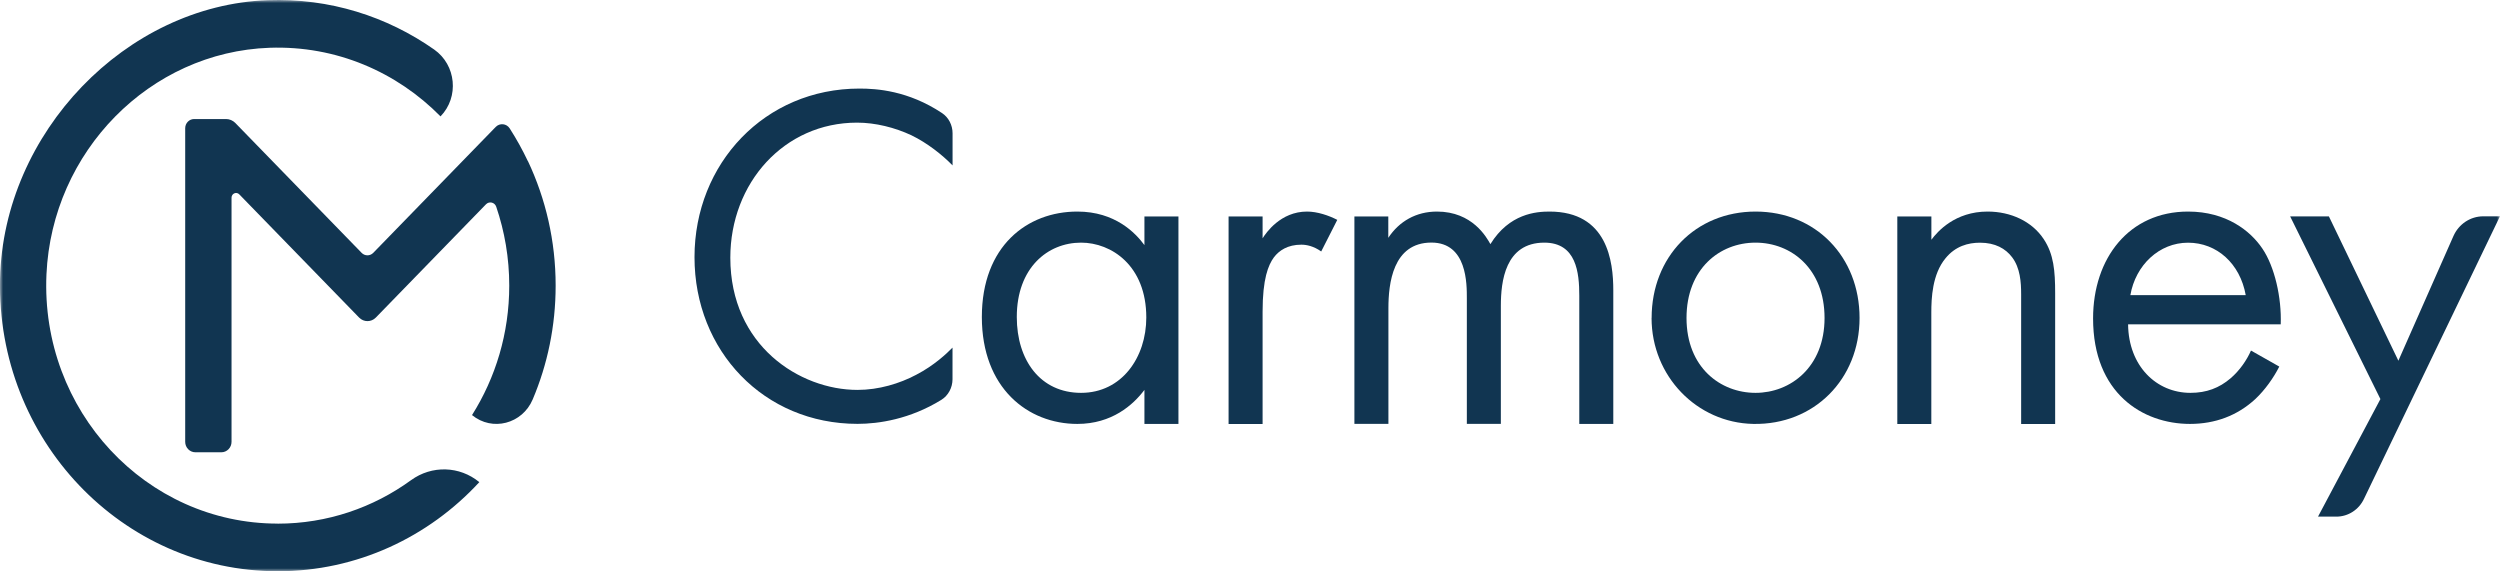
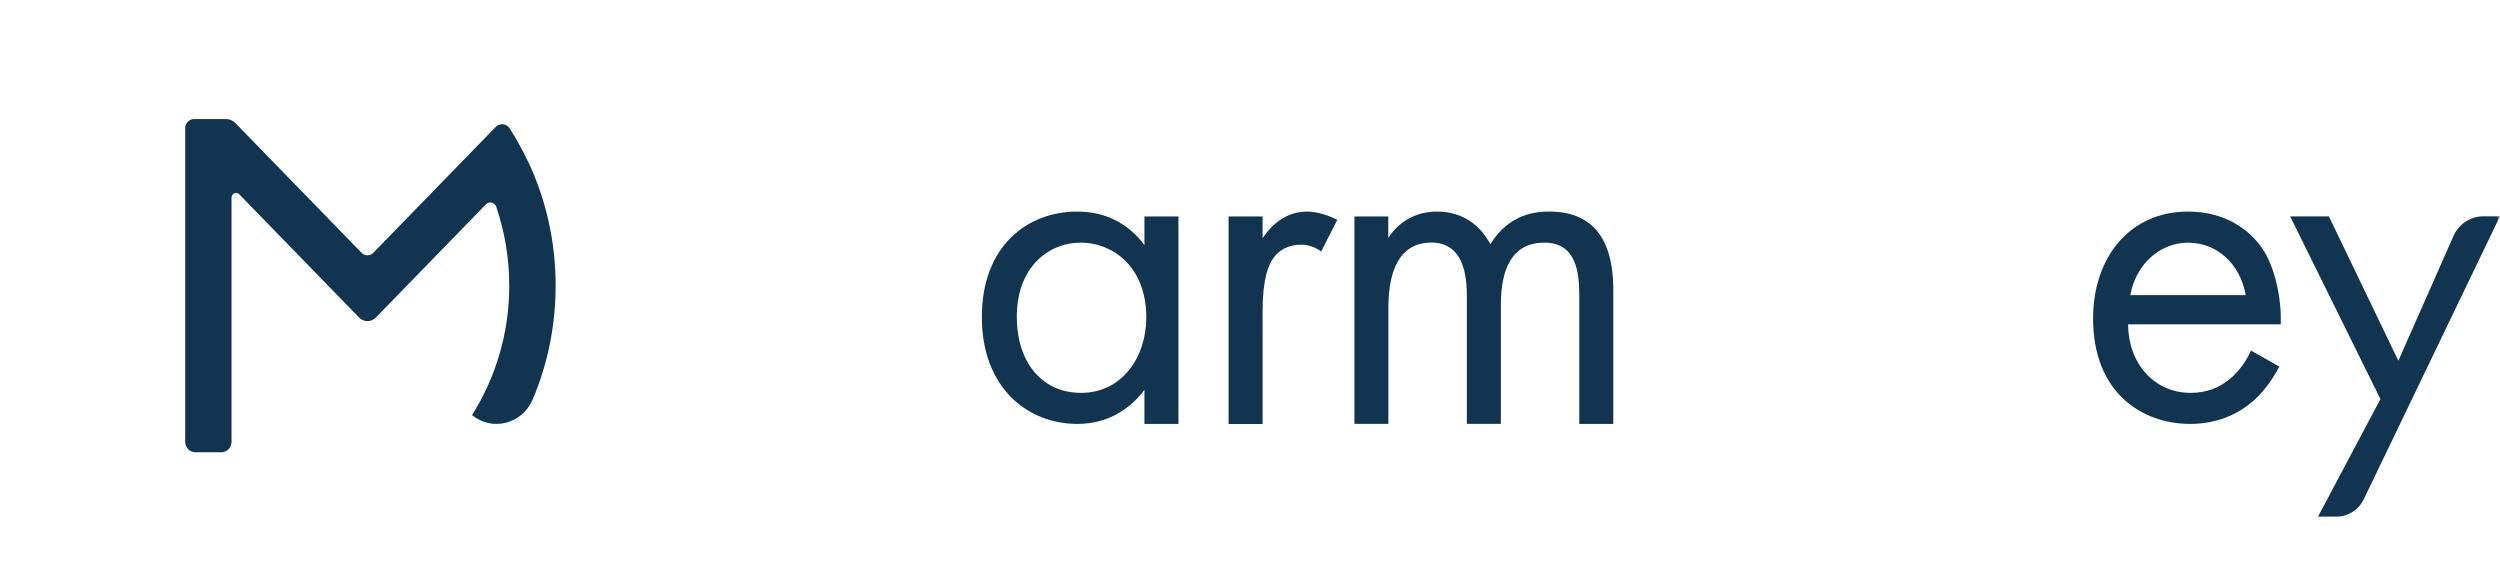
<svg xmlns="http://www.w3.org/2000/svg" width="407" height="93" viewBox="0 0 407 93" fill="none">
  <mask id="mask0_3967_41" style="mask-type:luminance" maskUnits="userSpaceOnUse" x="0" y="0" width="407" height="93">
    <path d="M407 0H0V93H407V0Z" fill="white" />
  </mask>
  <g mask="url(#mask0_3967_41)">
    <path d="M85.94 26.246C85.065 24.397 84.075 22.617 82.981 20.905C82.468 20.103 81.364 19.985 80.698 20.67L60.766 41.164C60.243 41.702 59.396 41.702 58.873 41.164L38.313 20.024C37.913 19.614 37.371 19.379 36.8 19.379H31.605C30.806 19.379 30.15 20.044 30.15 20.876V71.929C30.15 72.868 30.892 73.631 31.805 73.631H36.039C36.952 73.631 37.694 72.868 37.694 71.929V32.184C37.694 31.499 38.494 31.157 38.96 31.646L58.464 51.7C59.215 52.472 60.433 52.472 61.185 51.7L79.118 33.26C79.642 32.722 80.536 32.927 80.784 33.651C82.153 37.672 82.905 41.995 82.905 46.495C82.905 54.272 80.679 61.501 76.845 67.576C80.146 70.286 85.027 69.014 86.72 65.033C89.127 59.359 90.459 53.089 90.459 46.495C90.459 39.237 88.842 32.36 85.95 26.236" fill="#113551" />
-     <path d="M45.211 85.243C23.804 85.243 6.574 66.891 7.564 44.666C8.467 24.641 24.403 8.462 43.888 7.777C54.743 7.395 64.619 11.739 71.716 18.948C74.78 15.798 74.266 10.575 70.68 8.061C63.011 2.68 53.659 -0.333 43.603 0.029C20.493 0.861 0.552 21.609 0.009 45.38C-0.59 71.567 19.884 93 45.22 93C58.14 93 69.795 87.424 78.034 78.493C74.818 75.842 70.289 75.724 66.921 78.17C60.785 82.631 53.288 85.252 45.201 85.252" fill="#113551" />
-     <path d="M155.069 26.921C153.452 25.258 150.987 23.282 148.371 22.02C145.679 20.758 142.52 19.965 139.523 19.965C127.669 19.965 118.897 29.777 118.897 41.956C118.897 56.277 130.209 63.477 139.599 63.477C143.062 63.477 146.449 62.45 149.142 61.022C152.063 59.515 154.146 57.539 155.069 56.59V61.736C155.069 63.105 154.384 64.397 153.242 65.101C148.133 68.251 143.043 69.004 139.609 69.004C124.377 69.004 113.065 57.138 113.065 41.868C113.065 26.598 124.529 14.419 139.913 14.419C142.71 14.419 147.838 14.742 153.366 18.41C154.441 19.124 155.078 20.376 155.078 21.697V26.921H155.069Z" fill="#113551" />
    <path d="M186.313 35.236H191.85V69.014H186.313V63.477C184.467 65.933 181.004 69.014 175.391 69.014C167.313 69.014 159.845 63.164 159.845 51.611C159.845 40.058 167.228 34.443 175.391 34.443C181.546 34.443 184.857 37.926 186.313 39.902V35.236ZM165.534 51.611C165.534 58.654 169.378 63.956 176 63.956C182.622 63.956 186.617 58.185 186.617 51.69C186.617 43.228 180.928 39.501 176 39.501C170.539 39.501 165.534 43.619 165.534 51.602" fill="#113551" />
    <path d="M200.013 35.236H205.55V38.797C206.093 37.926 208.471 34.443 212.781 34.443C214.474 34.443 216.32 35.079 217.709 35.793L215.093 40.939C213.866 40.068 212.705 39.833 211.858 39.833C209.622 39.833 208.243 40.782 207.396 41.888C206.473 43.15 205.55 45.37 205.55 50.75V69.024H200.013V35.236Z" fill="#113551" />
    <path d="M220.478 35.236H226.015V38.718C227.785 36.028 230.553 34.443 233.94 34.443C239.715 34.443 242.017 38.64 242.636 39.745C245.709 34.766 250.095 34.443 252.255 34.443C261.721 34.443 262.644 42.592 262.644 47.258V69.014H257.107V48.129C257.107 44.411 256.65 39.501 251.417 39.501C245.033 39.501 244.339 45.83 244.339 49.782V69.004H238.802V48.589C238.802 46.29 238.878 39.491 233.036 39.491C226.728 39.491 226.034 46.221 226.034 50.173V69.004H220.497V35.236H220.478Z" fill="#113551" />
-     <path d="M268.885 51.768C268.885 41.8 276.04 34.443 285.81 34.443C295.581 34.443 302.736 41.8 302.736 51.768C302.736 61.736 295.324 69.2 285.439 69.014C276.239 68.838 268.875 61.227 268.875 51.768H268.885ZM274.565 51.768C274.565 59.838 280.102 63.956 285.801 63.956C291.5 63.956 297.037 59.76 297.037 51.768C297.037 43.776 291.652 39.501 285.801 39.501C279.95 39.501 274.565 43.776 274.565 51.768Z" fill="#113551" />
-     <path d="M308.891 35.236H314.429V39.031C315.428 37.691 318.272 34.443 323.581 34.443C327.349 34.443 330.812 36.028 332.734 38.953C334.351 41.408 334.579 44.099 334.579 47.737V69.024H329.042V47.904C329.042 45.928 328.89 43.629 327.577 41.888C326.502 40.459 324.808 39.511 322.344 39.511C320.422 39.511 318.339 40.068 316.731 42.044C314.571 44.656 314.419 48.53 314.419 50.907V69.024H308.882V35.236H308.891Z" fill="#113551" />
    <path d="M371.066 59.682C370.143 61.501 368.754 63.477 367.146 64.984C364.225 67.674 360.61 69.014 356.528 69.014C348.831 69.014 340.754 64.025 340.754 51.846C340.754 42.034 346.605 34.443 356.224 34.443C362.455 34.443 366.385 37.603 368.307 40.459C370.304 43.384 371.465 48.452 371.303 52.805H346.453C346.529 59.603 351.067 63.956 356.604 63.956C359.221 63.956 361.295 63.164 363.15 61.579C364.615 60.318 365.766 58.654 366.461 57.07L371.075 59.682H371.066ZM365.605 48.05C364.682 42.905 360.905 39.511 356.214 39.511C351.524 39.511 347.671 43.15 346.824 48.05H365.595H365.605Z" fill="#113551" />
    <path d="M387.534 64.974L372.835 35.226H379.143L390.455 58.723L399.417 38.434C400.283 36.478 402.176 35.216 404.27 35.216H406.991L384.88 81.163C384.052 82.963 382.292 84.108 380.361 84.108H377.373L387.534 64.964V64.974Z" fill="#113551" />
  </g>
</svg>